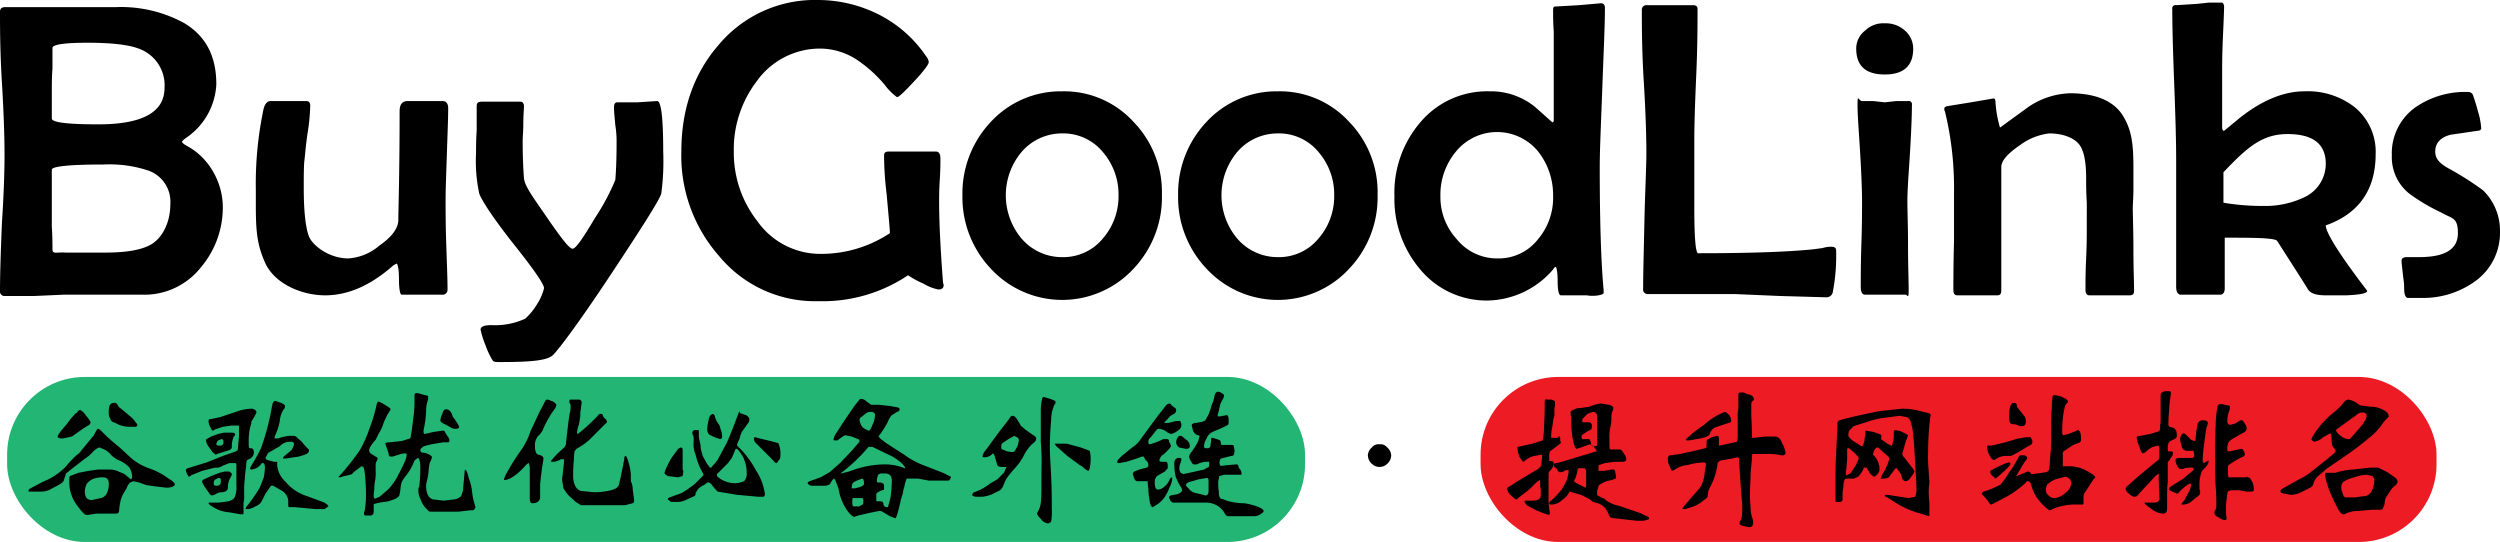
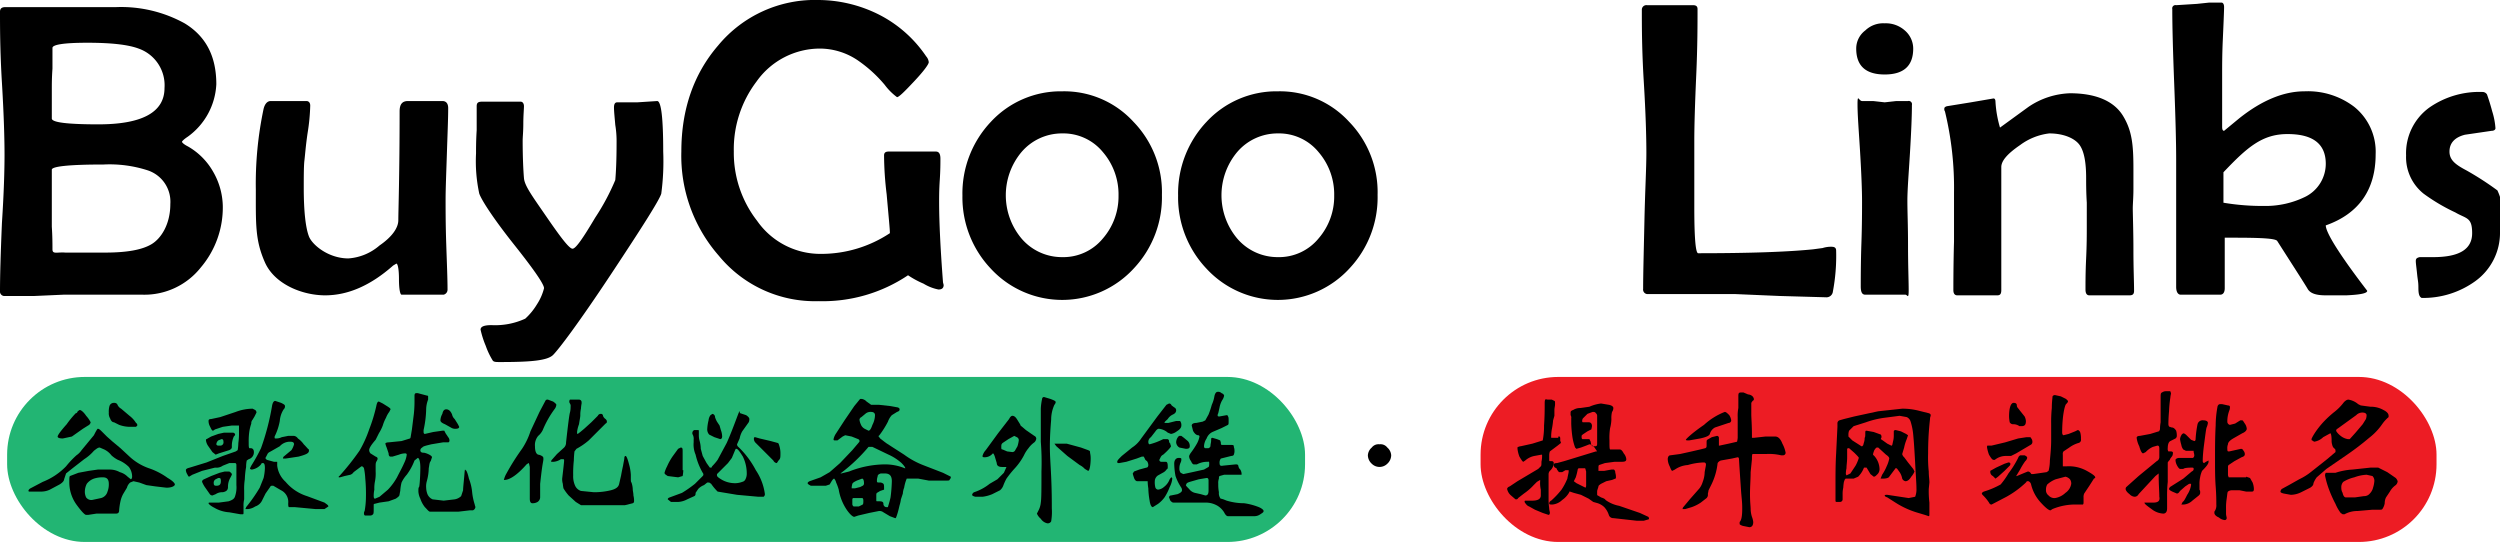
<svg xmlns="http://www.w3.org/2000/svg" viewBox="0 0 386 83.7">
  <defs>
    <style>.a{fill:#22b573;}.b{fill:#ed1c24;}</style>
  </defs>
  <title>logo-lingks</title>
  <rect class="a" x="1.1" y="58.2" width="200.4" height="25.48" rx="12" />
  <rect class="b" x="228.6" y="58.2" width="147.6" height="25.48" rx="12" />
  <path d="M41.7,44.5A14.3,14.3,0,0,1,38.3,54a11.1,11.1,0,0,1-9,4.2H17.1l-4.5.2H8.1a.7.7,0,0,1-.8-.8q0-3.4.3-10.5c.3-4.6.4-8.1.4-10.5s-.1-6.1-.4-11.1-.3-8.6-.3-11c0-.5.3-.7.8-.7H25.2a20.3,20.3,0,0,1,10.6,2.5c3.3,2,4.9,5.1,4.9,9.4a10.6,10.6,0,0,1-4.4,8.1c-.6.4-.9.7-.9.8s.3.4.9.7a10.4,10.4,0,0,1,3.9,3.9A11,11,0,0,1,41.7,44.5Zm-9-18.2a6,6,0,0,0-4-6.1c-1.6-.6-4.2-.9-7.9-.9s-5.4.3-5.4.8v3.2c-.1,1.4-.1,2.4-.1,3.1V31q0,.9,7.2.9C29.3,31.9,32.7,30,32.7,26.3Zm.9,17.9A5.1,5.1,0,0,0,30.1,39a19.1,19.1,0,0,0-6.8-.9c-5.4,0-8,.3-8,.8v8.8c.1,1.5.1,2.7.1,3.5s.7.4,2,.5h6.1c3.3,0,5.7-.4,7.2-1.3S33.6,47.3,33.6,44.2Z" transform="translate(-7.3 -12.7)" />
  <path d="M76.5,29.4c0,1.6-.1,3.9-.2,7s-.2,5.5-.2,7.1,0,3.9.1,6.9.2,5.4.2,7a.8.8,0,0,1-.6.8H69.3c-.2,0-.4-.8-.4-2.4s-.2-2.4-.4-2.4l-.5.3c-3.5,3.1-7,4.6-10.5,4.6s-7.8-1.7-9.3-5.1S46.8,47.4,46.8,42A55.7,55.7,0,0,1,48,29.5c.2-.8.6-1.2,1.1-1.2h5.5c.4,0,.6.3.6.7a30.6,30.6,0,0,1-.4,4.2c-.3,2-.4,3.5-.5,4.3s-.1,2.7-.1,4.2c0,3.7.3,6.2.8,7.5s3,3.4,6.1,3.4a8.2,8.2,0,0,0,4.8-2c1.9-1.3,2.9-2.7,2.9-3.9s.2-7.2.2-16.8c0-1.1.4-1.6,1.3-1.6h5.3C76.2,28.3,76.5,28.7,76.5,29.4Z" transform="translate(-7.3 -12.7)" />
  <path d="M109.7,36.1a37.7,37.7,0,0,1-.3,6.5c-.3,1-2.9,5.1-7.8,12.5s-8,11.5-8.9,12.4-3.6,1.1-8.2,1.1c-.6,0-.9,0-1.1-.2a11.5,11.5,0,0,1-1.1-2.3,14.4,14.4,0,0,1-.8-2.5c0-.5.6-.7,1.7-.7a11.1,11.1,0,0,0,5.2-1,9.8,9.8,0,0,0,1.8-2.2,8.2,8.2,0,0,0,1.1-2.5c0-.6-1.5-2.8-4.6-6.7s-5-6.8-5.4-7.9a23.6,23.6,0,0,1-.5-6.2c0-.8,0-2,.1-3.6V29.1c0-.5.2-.7.8-.7h6c.3,0,.5.3.5.7s-.1,1.5-.1,2.7-.1,2.1-.1,2.6c0,2.6.1,4.6.2,5.8s1.3,2.8,3.5,6,3.5,4.9,4,4.9,1.6-1.6,3.5-4.8a34.9,34.9,0,0,0,3.1-5.8c.1-1.1.2-3,.2-5.8a15.3,15.3,0,0,0-.2-2.7c-.1-1.2-.2-2.1-.2-2.7s.2-.8.5-.8h3.1l3.1-.2C109.4,28.4,109.7,31,109.7,36.1Z" transform="translate(-7.3 -12.7)" />
  <path d="M153,56.7c0,.5-.3.7-.8.7a7,7,0,0,1-2.3-.9,14.1,14.1,0,0,1-2.4-1.3,23.6,23.6,0,0,1-13.8,4,19.2,19.2,0,0,1-15.4-7,23.4,23.4,0,0,1-5.8-16.1c0-6.5,1.9-12,5.7-16.4a19.4,19.4,0,0,1,15.5-7,21,21,0,0,1,9.4,2.3,19.4,19.4,0,0,1,7.2,6.4,1.6,1.6,0,0,1,.4.9c0,.3-.7,1.3-2.2,2.9s-2.4,2.5-2.7,2.5a9.1,9.1,0,0,1-1.9-1.9,20.7,20.7,0,0,0-3.9-3.6,10.5,10.5,0,0,0-6-2,12,12,0,0,0-9.9,5.1,17.3,17.3,0,0,0-3.5,10.8,17.1,17.1,0,0,0,3.6,10.7,11.9,11.9,0,0,0,9.8,5.1,19.2,19.2,0,0,0,10.7-3.2c0-.6-.2-2.6-.5-6a51,51,0,0,1-.4-6c0-.4.2-.6.7-.6h7.3c.5,0,.7.4.7,1.1s0,1.8-.1,3.3-.1,2.6-.1,3.4c0,3,.2,7.2.6,12.4Z" transform="translate(-7.3 -12.7)" />
  <path d="M186.7,42.8a16,16,0,0,1-4.3,11.3,15,15,0,0,1-22.1.1,16,16,0,0,1-4.4-11.3,16.1,16.1,0,0,1,4.4-11.4,14.7,14.7,0,0,1,11-4.7,14.5,14.5,0,0,1,11,4.7A15.6,15.6,0,0,1,186.7,42.8Zm-6.7.1a10,10,0,0,0-2.4-6.7,7.9,7.9,0,0,0-6.3-2.9,8.2,8.2,0,0,0-6.3,2.9,10.4,10.4,0,0,0,0,13.3,8.2,8.2,0,0,0,6.3,2.9,7.9,7.9,0,0,0,6.3-2.9A9.9,9.9,0,0,0,180,42.9Z" transform="translate(-7.3 -12.7)" />
  <path d="M220,42.8a16,16,0,0,1-4.3,11.3,15,15,0,0,1-22.1.1,16,16,0,0,1-4.4-11.3,16.1,16.1,0,0,1,4.4-11.4,14.7,14.7,0,0,1,11-4.7,14.5,14.5,0,0,1,11,4.7A15.6,15.6,0,0,1,220,42.8Zm-6.7.1a10,10,0,0,0-2.4-6.7,7.9,7.9,0,0,0-6.3-2.9,8.2,8.2,0,0,0-6.3,2.9,10.4,10.4,0,0,0,0,13.3,8.2,8.2,0,0,0,6.3,2.9,7.9,7.9,0,0,0,6.3-2.9A9.9,9.9,0,0,0,213.3,42.9Z" transform="translate(-7.3 -12.7)" />
-   <path d="M255.1,13.9c0,2.8-.2,6.8-.4,12.3s-.4,9.6-.4,12.3c0,8.3.2,14.7.6,19v.4c0,.2-.3.3-.8.4a5.4,5.4,0,0,1-1.8,0h-4c-.3,0-.5-.7-.5-2.2s-.2-2.2-.3-2.2-.3.2-.4.4A13.6,13.6,0,0,1,237,59.1a13.3,13.3,0,0,1-10.5-4.9A16.8,16.8,0,0,1,222.6,43a16.7,16.7,0,0,1,3.9-11.3,13.5,13.5,0,0,1,10.8-4.9,10.8,10.8,0,0,1,7,2.4l2.7,2.4c.2-.1.2-.2.2-.5V17.6c-.1-1.4-.1-2.5-.1-3.2s.1-.7.5-.7l3.5-.2,3.4-.3C254.9,13.2,255.1,13.5,255.1,13.9Zm-8,29a10.9,10.9,0,0,0-2.3-6.8,8.2,8.2,0,0,0-12.7,0,10.4,10.4,0,0,0-2.4,6.9,9.6,9.6,0,0,0,2.5,6.6,8,8,0,0,0,6.3,3,7.7,7.7,0,0,0,6.3-3A9.9,9.9,0,0,0,247.1,42.9Z" transform="translate(-7.3 -12.7)" />
  <path d="M290.8,51.4a29.6,29.6,0,0,1-.5,6.3,1,1,0,0,1-1.1.9l-7.1-.2-7-.3H261.8a.7.7,0,0,1-.8-.8c0-2.3.1-5.8.2-10.5s.3-8.1.3-10.5-.1-6.1-.4-11-.3-8.6-.3-11.1a.7.7,0,0,1,.8-.7h7.1c.5,0,.7.2.7.6,0,2.3,0,5.7-.2,10.2s-.3,7.9-.3,10.1V44.7c0,4.7.2,7.1.6,7.1q11.7,0,17.7-.6l1.5-.2a4.2,4.2,0,0,1,1.4-.2C290.6,50.8,290.8,51,290.8,51.4Z" transform="translate(-7.3 -12.7)" />
  <path d="M302.7,20.2c0,2.7-1.5,4-4.4,4s-4.4-1.3-4.4-4a3.5,3.5,0,0,1,1.4-2.8,4,4,0,0,1,3-1.1,4.4,4.4,0,0,1,3.1,1.1A3.7,3.7,0,0,1,302.7,20.2Zm-.2,8.7c0,1.6-.1,4.1-.3,7.4s-.4,5.7-.4,7.4.1,3.8.1,6.9.1,5.4.1,6.9-.2.7-.5.7h-6.2c-.5,0-.7-.4-.7-1.3s0-3.7.1-6.6.1-5.1.1-6.6-.1-4.2-.3-7.5-.4-5.7-.4-7.4.2-.5.7-.5h1.7l1.8.2,1.8-.2h1.8A.5.5,0,0,1,302.5,28.9Z" transform="translate(-7.3 -12.7)" />
  <path d="M336.8,57.6c0,.5-.2.7-.7.7h-6.2q-.6,0-.6-.9c0-1.1,0-2.7.1-4.8s.1-3.7.1-4.8V44c-.1-1.6-.1-2.9-.1-3.8,0-2.4-.3-4.1-1-5.1s-2.4-1.8-4.7-1.8a9.4,9.4,0,0,0-4.5,1.8c-1.9,1.3-2.9,2.4-2.9,3.4v19c0,.6-.2.8-.6.8h-6.2c-.4,0-.6-.3-.6-.8s0-4.1.1-7.5V42.4a49.9,49.9,0,0,0-1.4-12.5.6.6,0,0,1-.1-.4c0-.2.1-.3.4-.4l3.7-.6,3.5-.6c.2,0,.3.2.3.5a17.6,17.6,0,0,0,.7,4l4.4-3.2a12.1,12.1,0,0,1,6.4-2.1c4,0,6.8,1.2,8.2,3.5s1.6,4.5,1.6,8.2v3.1c0,1.3-.1,2.3-.1,3s.1,3.6.1,6.4S336.8,56.2,336.8,57.6Z" transform="translate(-7.3 -12.7)" />
  <path d="M374.1,36.5c0,5.5-2.6,9.2-7.7,11,0,1.1,2.1,4.5,6.4,10.1,0,.4-1.1.6-3.2.7h-3.2c-1.5,0-2.4-.3-2.8-1s-2.6-4.1-4.7-7.4c-.3-.4-2.6-.5-6.9-.5h-1.2v7.8c0,.7-.3,1-.7,1H344c-.4,0-.7-.4-.7-1.2V37.3c0-2.6-.1-6.4-.3-11.6s-.3-9-.3-11.6a.5.5,0,0,1,.6-.6l3.2-.2,1.9-.2h1.9c.2,0,.4.2.4.7s-.1,2.9-.2,5.1-.1,4-.1,5.2v8.2q0,.6.3.6L353,31c3.5-2.8,6.9-4.2,10.1-4.2a11.8,11.8,0,0,1,7.7,2.4A8.9,8.9,0,0,1,374.1,36.5ZM366.4,38c0-3.1-2-4.6-5.9-4.6s-6.2,2-9.9,5.9V44a36.5,36.5,0,0,0,6.3.5,13.9,13.9,0,0,0,6.3-1.4A5.7,5.7,0,0,0,366.4,38Z" transform="translate(-7.3 -12.7)" />
-   <path d="M393.3,48.5a9.2,9.2,0,0,1-3.8,7.6,13.7,13.7,0,0,1-8.3,2.6H379c-.4-.2-.5-.7-.5-1.6s-.1-1.1-.2-2.1-.2-1.6-.2-2,.2-.5.6-.6h2.1c4,0,6-1.2,6-3.7s-.9-2.2-2.6-3.2a28.9,28.9,0,0,1-4.9-2.9,7.2,7.2,0,0,1-2.7-5.9,8.7,8.7,0,0,1,3.6-7.4,13.5,13.5,0,0,1,8.2-2.4.8.8,0,0,1,.7.4c.1.3.4,1.1.8,2.6a11.3,11.3,0,0,1,.5,2.6c0,.2-.2.4-.6.4l-4.1.6c-1.6.4-2.4,1.3-2.4,2.6s.9,2,2.6,2.9a46,46,0,0,1,4.8,3.1A8.7,8.7,0,0,1,393.3,48.5Z" transform="translate(-7.3 -12.7)" />
+   <path d="M393.3,48.5a9.2,9.2,0,0,1-3.8,7.6,13.7,13.7,0,0,1-8.3,2.6c-.4-.2-.5-.7-.5-1.6s-.1-1.1-.2-2.1-.2-1.6-.2-2,.2-.5.6-.6h2.1c4,0,6-1.2,6-3.7s-.9-2.2-2.6-3.2a28.9,28.9,0,0,1-4.9-2.9,7.2,7.2,0,0,1-2.7-5.9,8.7,8.7,0,0,1,3.6-7.4,13.5,13.5,0,0,1,8.2-2.4.8.8,0,0,1,.7.4c.1.3.4,1.1.8,2.6a11.3,11.3,0,0,1,.5,2.6c0,.2-.2.4-.6.4l-4.1.6c-1.6.4-2.4,1.3-2.4,2.6s.9,2,2.6,2.9a46,46,0,0,1,4.8,3.1A8.7,8.7,0,0,1,393.3,48.5Z" transform="translate(-7.3 -12.7)" />
  <path d="M22.4,78.9c.2,0,.4.2.7.5l.7.7.9.8,1.2,1,1.4,1.3a8.5,8.5,0,0,0,3,1.8,10.9,10.9,0,0,1,2.9,1.5c.7.4,1.1.8,1.1,1s-.4.5-1.3.5l-1.7-.2-1.4-.2-1.1-.4-.9-.2-.5.2a1.6,1.6,0,0,0-.5.8l-.6,1a4.3,4.3,0,0,0-.4,1.1,10.5,10.5,0,0,0-.2,1.3c0,.4-.1.6-.5.6h-3l-1.3.2h-.3c-.2,0-.7-.5-1.5-1.6A5.9,5.9,0,0,1,18,87.1c0-.5,0-.8.1-.9l1.3-.5,1.6-.3,1.4-.2h1.8a3.2,3.2,0,0,1,1.6.4,2.7,2.7,0,0,1,1.2.7l.5.4c.1,0,.2-.2.2-.4a2.5,2.5,0,0,0-.5-1.5,5,5,0,0,0-1.7-1.1,4.6,4.6,0,0,1-1-.7,3.1,3.1,0,0,0-1.1-.9l-.7-.3c-.3,0-.5.2-.9.5a6.9,6.9,0,0,1-1.5,1.3l-1.8,1.4-1,.8-.3.9c0,.2-.2.5-.7.8l-1.5.8a3.1,3.1,0,0,1-1.3.3H11.8c-.1,0-.1-.1-.1-.2a.7.7,0,0,1,.3-.3l1.9-1a10.2,10.2,0,0,0,3.6-2.4,14.2,14.2,0,0,1,1.6-1.7,3,3,0,0,0,.8-.8l1.9-2.3Q22.3,78.9,22.4,78.9ZM19.6,76c.2,0,.6.3,1,.9a4.5,4.5,0,0,1,.7,1,.7.7,0,0,1-.4.5l-.8.5-1.7,1.2-1.4.3c-.5,0-.8-.1-.8-.3s.5-.9,1.4-1.9A14.1,14.1,0,0,1,19,76.5q.2,0,.3-.3Zm1.9,13.9,1.4-.3a1.4,1.4,0,0,0,1-1,3,3,0,0,0,.2-1.2c0-.7-.3-1-.9-1a4.2,4.2,0,0,0-1.4.2,2.4,2.4,0,0,0-1.1.8,2.7,2.7,0,0,0-.3,1.2,2,2,0,0,0,.2.9A1,1,0,0,0,21.5,89.9Zm3.4-15a.6.6,0,0,1,.5.2,1.3,1.3,0,0,0,.6.7l1.3,1.1a4.1,4.1,0,0,1,1,1.1.4.4,0,0,1,.2.4l-.2.2h-.7a5,5,0,0,1-1.9-.3l-.8-.4c-.3,0-.5-.3-.6-.6a1.5,1.5,0,0,1-.2-.9,3.1,3.1,0,0,1,.1-1A.7.7,0,0,1,24.9,74.9Z" transform="translate(-7.3 -12.7)" />
  <path d="M43.1,78.4l-1.4.2-1.2.4-.3.2c-.2,0-.3-.3-.5-.7a1.7,1.7,0,0,1-.2-.8c0-.2.1-.3.4-.3l1.4-.3,2.4-.8a7.5,7.5,0,0,1,2.6-.5l.4.2a.5.5,0,0,1,.2.4l-.3.6-.3.5a.8.8,0,0,0-.2.6,6.8,6.8,0,0,0-.3,1.2,10.3,10.3,0,0,0-.1,1.7c0,.5,0,.8.1.9H46c.3,0,.5.2.5.6a1.1,1.1,0,0,1-.8,1.1l-.3.2a4.5,4.5,0,0,0-.1,1,13.7,13.7,0,0,0-.2,1.9,9.1,9.1,0,0,0-.1,1.7v1.4a4.1,4.1,0,0,0-.1,1.1v.9c0,.2,0,.3-.1.3h-.4l-1.7-.3a5.2,5.2,0,0,1-2.3-.7c-.6-.3-.9-.6-.9-.7a.1.1,0,0,1,.1-.1h1.5l1.5-.2c.6-.2.9-.4,1-.8a4.2,4.2,0,0,0,.2-1.7V84.5c0-.2-.1-.3-.2-.3h-.9l-1,.4a1.7,1.7,0,0,1-1.2.3l-2,.5-1.5.6-.5.3c-.1,0-.2-.2-.3-.4a1.4,1.4,0,0,1-.2-.6c0-.2.2-.3.6-.4l2.6-.8,2.5-1,2-.7.3-.2a8,8,0,0,0,.1-1.1,10.3,10.3,0,0,0,.1-1.7v-1H43.1Zm0,7.6-.2.4a2.8,2.8,0,0,0-.4,1.5c0,.5-.3.7-.8.8a1.8,1.8,0,0,0-1.1.3l-.5.2a.5.5,0,0,1-.4-.2L39,88a4.5,4.5,0,0,1-.5-.9c0-.2.1-.3.3-.4l1.1-.5,1.3-.5.8-.2h.7C43,85.7,43.1,85.8,43.1,86Zm.5-6.2c0,.1-.1.2-.2.3a3.5,3.5,0,0,0-.3,1.6c0,.3-.2.4-.4.5l-1.6.5-.5.2-.5-.4-.7-1a2,2,0,0,1-.3-.8c0-.1,0-.2.1-.2l.7-.4,1.1-.4.9-.2h1.4Q43.6,79.6,43.6,79.8Zm-2.9,7.9c.5,0,.7-.2.7-.7s-.1-.5-.4-.5l-.4.2a.6.6,0,0,0-.3.6C40.3,87.6,40.4,87.7,40.7,87.7Zm.3-6.2h.4a.5.5,0,0,0,.4-.6c0-.3-.1-.4-.3-.4l-.5.2a.9.9,0,0,0-.3.6A.3.3,0,0,0,41,81.5Zm7.6,1.3-.2.4a.4.4,0,0,0-.1.3l.2.2,1.1.3h.5v.6a4,4,0,0,0,1.3,2.5,7.1,7.1,0,0,0,3.3,2.2l2.7,1c.4.3.6.4.6.6l-.6.4H56l-3.2-.3h-.9c-.1-.1-.1-.3-.1-.6a2,2,0,0,0-1.1-2l-1.2-.7h-.2c-.1,0-.2,0-.3.2l-.7,1-.5,1a1.8,1.8,0,0,1-1.1,1,2.4,2.4,0,0,1-1.1.4h-.4c0-.1.1-.2.1-.3A23.5,23.5,0,0,0,47.4,88l.6-1.5a7.7,7.7,0,0,0,.2-1.5c0-.6-.1-.8-.3-.8s-.2,0-.3.2a2.3,2.3,0,0,1-1.4.8c-.2,0-.3-.1-.3-.2l.2-.4a26.7,26.7,0,0,0,1.5-2.7,37.6,37.6,0,0,0,1.7-6.5c.1-.6.3-.8.5-.8l.9.3c.4.2.6.3.6.5a.6.6,0,0,1-.2.5,3.8,3.8,0,0,0-.6,1.8,9,9,0,0,1-.8,2.4v.2a.1.1,0,0,0,.1.1,2,2,0,0,0,1-.2l1-.2h.9a.9.9,0,0,1,.6.4,3.6,3.6,0,0,1,.9.9c.5.5.7.8.8.8v.2c0,.4-.5.6-1.6.9l-2,.3h-.4a.4.4,0,0,1,.1-.3l1.2-1a3.1,3.1,0,0,0,.4-.9c0-.3-.2-.4-.6-.4a2.1,2.1,0,0,0-1.6.7l-1.4.8C48.9,82.5,48.7,82.6,48.6,82.8Z" transform="translate(-7.3 -12.7)" />
  <path d="M65,91.2c0,.5,0,.8-.1.9s-.2.2-.5.2h-.7c-.1,0-.2-.1-.2-.3a.6.6,0,0,1,.1-.4,12.5,12.5,0,0,0,.2-2.1,25.3,25.3,0,0,0-.1-2.9,10.8,10.8,0,0,0-.2-1.6c-.1-.2-.2-.3-.4-.3l-1.2.9a1,1,0,0,1-.5.4l-.9.2-.7.2h-.2c0-.1,0-.2.1-.2a38.8,38.8,0,0,0,3.1-3.9A17.9,17.9,0,0,0,64.3,79a24.7,24.7,0,0,0,1.1-3.6c.1-.5.2-.7.4-.7l.6.3.8.5c.3.2.4.3.4.4l-.2.4a3.6,3.6,0,0,0-.5.9,6.1,6.1,0,0,0-.5,1.2,6.7,6.7,0,0,1-.6,1.2l-.5,1c-.7.8-1,1.3-1,1.6a.8.8,0,0,0,.2.5l.8.5q.3.1.3.3c0,.2-.1.3-.2.5s-.1.4-.1.8v.7a6.2,6.2,0,0,1-.1,1.5,5.3,5.3,0,0,0-.1,1.3,4.6,4.6,0,0,0-.1,1c0,.3.1.4.2.4l.7-.3,1.3-1.1a9.4,9.4,0,0,0,1.4-1.9c.4-.8.8-1.5,1.1-2.2a4,4,0,0,0,.4-1.3.2.2,0,0,0-.2-.2,2.7,2.7,0,0,0-1,.2l-1,.3h-.3c-.2,0-.3-.2-.3-.5l-.3-.9a3.9,3.9,0,0,1-.2-.6c0-.1.2-.2.5-.2l2-.2,1.3-.4a.3.3,0,0,0,.1-.2l.2-1.2.3-2.4a18.2,18.2,0,0,0,.1-2v-.8c0-.3.1-.4.3-.4h.2l1.5.4c.1,0,.1,0,.1.2v.4a4.3,4.3,0,0,0-.3,1.5,16,16,0,0,1-.4,3.2v.3c0,.2.1.3.2.3l1.3-.3,1.4-.2h.3l.2.4.4.6a.8.8,0,0,1,.2.5c0,.2-.1.3-.2.3h-.8l-1.8.3c-.8.2-1.3.3-1.4.5a.5.5,0,0,0-.3.4c0,.3.2.4.5.4s1.3.4,1.3.7l-.2.6c-.2.2-.2.6-.3,1.1a8.1,8.1,0,0,1-.3,2,2.8,2.8,0,0,0-.1,1,3,3,0,0,0,.2,1,1.5,1.5,0,0,0,.8.8l1.7.2,1.7-.2a1.9,1.9,0,0,0,1-.5l.3-.9c0-.4.1-1.2.2-2.4s.1-.7.2-.7.3.4.5,1.3a7.6,7.6,0,0,1,.5,2.1,9.3,9.3,0,0,0,.4,1.9c0,.1.1.3.1.4s-.1.4-.4.5h-.5l-1.7.2H73.7c-.2,0-.4-.3-.8-.7a4.2,4.2,0,0,1-.7-1.3,3,3,0,0,1-.3-1.1c0-.4,0-.6.1-.7s.2-2,.2-3-.2-1.5-.4-1.5l-.5.4A9,9,0,0,1,70.1,86a5,5,0,0,0-.8,1.2,6.9,6.9,0,0,0-.2,1.3c-.1.4-.1.7-.2.8s-.2.2-.5.4l-1.1.4-1.4.2-.8.2c-.1,0-.1.1-.1.2ZM76.2,75.9c.4,0,.7.3.9.8a1.3,1.3,0,0,0,.4.7l.5.8.2.4c0,.2-.2.3-.5.3a1.2,1.2,0,0,1-.8-.2l-.9-.5c-.5-.2-.7-.4-.7-.6a2.2,2.2,0,0,1,.3-1C75.7,76.1,75.9,75.9,76.2,75.9Z" transform="translate(-7.3 -12.7)" />
  <path d="M91.9,74.4l.8.3c.3.2.5.4.5.5a1.3,1.3,0,0,1-.3.7,15.2,15.2,0,0,0-1.8,3.2,2.8,2.8,0,0,1-.7.9,2.2,2.2,0,0,0-.5,1.6c0,.8.2,1.2.5,1.3a1.4,1.4,0,0,1,.7.3c.1.1.1.2.1.4s-.1.6-.2,1.3-.2,1.6-.3,2.5v2a.9.9,0,0,1-.4.8,1.5,1.5,0,0,1-.8.2c-.3,0-.4-.3-.4-.7V84.8c-.1-.4-.1-.6-.2-.6l-.3.2c-1.4,1.6-2.6,2.4-3.4,2.4h-.1a3.5,3.5,0,0,1,.4-1A35.8,35.8,0,0,1,87.9,82a10.9,10.9,0,0,0,1.3-2.7l1.4-3,.9-1.7C91.6,74.4,91.7,74.4,91.9,74.4Zm12.8,12.2c0,.3,0,.5.1.6a3.6,3.6,0,0,1,.2,1.1c0,.2.1.5.1.9a3.2,3.2,0,0,1,.1.8c0,.2,0,.3-.2.4l-1.2.3H97l-.8-.5-1.1-1a7.6,7.6,0,0,1-.8-1.1,5.6,5.6,0,0,1-.1-.7,2.5,2.5,0,0,1-.1-.8c.2-1.7.3-2.6.3-2.8s-.1-.2-.1-.2h-.4a2.4,2.4,0,0,1-1.1.4h-.4a.4.4,0,0,1,.1-.3l.8-.9,1.1-1a1.1,1.1,0,0,0,.3-.8c.3-2.7.5-4.3.6-4.6a3.4,3.4,0,0,0,.1-.9.7.7,0,0,0-.1-.5.5.5,0,0,1,0-.6h1.4a.4.4,0,0,1,.4.4V75a5.4,5.4,0,0,0-.1.8,4.1,4.1,0,0,0-.1,1c0,.3-.1.7-.2,1.4a4.9,4.9,0,0,0-.3,1.2c0,.2,0,.3.1.3l.4-.3.6-.5,1.1-1,1-1a.5.5,0,0,1,.5-.3.3.3,0,0,1,.3.3,1,1,0,0,0,.4.5c.2.2.2.3.2.4s0,.2-.2.3l-1.1,1.1-1.5,1.5A10.6,10.6,0,0,1,96.3,82l-.3.4a13.8,13.8,0,0,0-.1,1.4,17.7,17.7,0,0,0-.1,2.3,3.5,3.5,0,0,0,.3,1.6,1.5,1.5,0,0,0,.9.8l2,.2a10.9,10.9,0,0,0,2.6-.3c.8-.2,1.2-.5,1.3-1l.3-1.3q.1-.6.3-1.5c.1-.6.2-1,.2-1.2s.1-.3.2-.3.3.4.5,1.2a7.5,7.5,0,0,1,.3,1.7Z" transform="translate(-7.3 -12.7)" />
  <path d="M112.8,85.3a5.5,5.5,0,0,1-.1.9l-.7.2-1.6-.2c-.3-.2-.5-.3-.5-.5a4.9,4.9,0,0,1,.4-1,8.9,8.9,0,0,1,.9-1.6L112,82l.4-.2c.3,0,.3.2.3.6v2.9Zm8.3-4a.5.5,0,0,0,.2.4,14,14,0,0,1,2.7,3.6,8.6,8.6,0,0,1,1.4,3.7.5.5,0,0,1-.2.4h-.8l-3.3-.3-3-.5a8.4,8.4,0,0,1-1-1.2l-.3-.2h-.3l-.5.4a2.4,2.4,0,0,0-.9.6l-.4.6c0,.2,0,.4-.2.5l-1.1.5a3.3,3.3,0,0,1-1.4.4h-1.1l-.5-.4q0-.2.3-.3l1.9-.7a18.6,18.6,0,0,0,2-1.4l1.1-1.1c.1-.1.2-.2.2-.3a.4.4,0,0,0-.1-.3,10.2,10.2,0,0,1-1.1-2.8,4,4,0,0,1-.3-1.9v-.4a1.4,1.4,0,0,0-.2-.9v-.2a.5.5,0,0,1,.3-.4h.5c.1,0,.2,0,.2.1v.7a3.2,3.2,0,0,0,.1.8,5.1,5.1,0,0,1,.2,1.3l.3,1.1.6,1.1.5.7h.1c.1,0,.2,0,.2-.1s.4-.4.9-1.1l1.4-2.6c.5-1.1,1-2.4,1.6-4s.3-.6.5-.6l.9.3c.3.2.5.4.5.6a1.1,1.1,0,0,1-.1.5l-1,1.4a3.6,3.6,0,0,0-.4,1.1Zm-2.3-1.2h0c0,.2-.1.4-.3.4l-.9-.3-.8-.4a1.2,1.2,0,0,1-.3-.9,6.9,6.9,0,0,1,.2-1.3,1.6,1.6,0,0,1,.3-.8l.3-.2a.5.5,0,0,1,.4.5,3.6,3.6,0,0,0,.3.7l.4.6.2.7A2.9,2.9,0,0,1,118.8,80.1Zm3.8,5.8a6,6,0,0,0-.6-2.7c-.5-.8-.8-1.2-1-1.2h-.1c0,.1-.1.1-.1.2l-.5,1.2-.6.8L118,85.9v.2c0,.2.3.4.8.7a4.1,4.1,0,0,0,1.8.5,3.1,3.1,0,0,0,1.3-.2.7.7,0,0,0,.5-.4A1.9,1.9,0,0,0,122.6,85.9Zm1.3-5.7.7.2,1.7.4,1.1.3c.1,0,.2.3.3.7a3.8,3.8,0,0,1,.1,1c0,.4,0,.7-.2.9s-.3.5-.4.5a.7.7,0,0,1-.5-.4L124,81.1a.9.9,0,0,1-.3-.6C123.7,80.3,123.7,80.2,123.9,80.2Z" transform="translate(-7.3 -12.7)" />
  <path d="M142.9,80l.3.4.9.7,2.8,1.8a12.7,12.7,0,0,0,2.9,1.6l3.1,1.2,1.2.6v.2l-.2.3c0,.1-.2.1-.4.1h-2.8l-1.6-.3h-1.8a6.2,6.2,0,0,0-.4,1.4,2.9,2.9,0,0,0-.2.9l-.3.9a5.1,5.1,0,0,1-.2.9c-.1.4-.2.9-.4,1.5s-.2.5-.3.5l-.8-.3-1-.6a1,1,0,0,0-.7-.2l-1.5.3-1.7.4-.6.2c-.2,0-.6-.3-1.1-1a7.9,7.9,0,0,1-1.3-3.2,7.6,7.6,0,0,0-.4-1.1,1.4,1.4,0,0,0-.3-.6c-.1,0-.2.1-.4.4l-.3.5-.6.2h-2.3c-.4-.2-.5-.3-.5-.4s.1-.2.3-.3l1.7-.6,1.4-.8,1.6-1.4,1.9-2,1.1-1.3v-.2s0-.1-.2-.2l-1-.4-1-.2-.4.2-.8.6h-.4c-.2,0-.2-.1-.2-.2a2.5,2.5,0,0,1,.4-.9l1.3-2,1.5-2.2.9-1.1h.3a1.3,1.3,0,0,1,.7.4l.7.5H143l1.8.2,1.1.2q.3.1.3.3c0,.2-.1.3-.4.4l-.8.5a2.9,2.9,0,0,0-.6,1,14.2,14.2,0,0,1-1.4,2.2Zm4.2,5.1q0-.3-.6-.9a7.7,7.7,0,0,0-2-1.3L142,81.7h-.6a25.8,25.8,0,0,1-4.2,4,.1.1,0,0,0-.1.1h.1l1.2-.3a15.3,15.3,0,0,1,5.5-1.1,8.1,8.1,0,0,1,3.1.6h.1Zm-6.4,2.2c0-.4-.1-.7-.3-.7l-.8.3c-.4.2-.6.3-.7.5a4.3,4.3,0,0,0-.1.5v.2h.5l.8-.2.4-.2A.4.4,0,0,0,140.7,87.3Zm-1.5,3.6h.7l.6-.3c.1-.1.1-.3.1-.6s-.1-.4-.2-.4H139c-.1.1-.1.2-.1.4v.6C139,90.9,139.1,90.9,139.2,90.9Zm2.2-11.7q.3,0,.6-.9a3.4,3.4,0,0,0,.4-1.5c0-.3-.2-.5-.6-.5a1.2,1.2,0,0,0-.9.3l-.6.5a.5.5,0,0,0-.3.4,2.5,2.5,0,0,0,.2.7,1.3,1.3,0,0,0,.6.7ZM144.1,91h.3c0-.1.2-.6.4-1.5a22.9,22.9,0,0,0,.2-2.5c0-.8-.3-1.2-1.1-1.2h-.6c-.3.1-.5.2-.5.5a1.7,1.7,0,0,0-.1.7c0,.2.1.2.4.2a.8.8,0,0,1,.6.2c.1.1.1.4.1.6v.3l-.6.2-.5.3c-.1.1-.1.2-.1.4v.7c0,.1,0,.2.1.2h.4c.4,0,.6.1.6.4A.5.5,0,0,0,144.1,91Z" transform="translate(-7.3 -12.7)" />
  <path d="M163.6,76.9c.3,0,.5.2.7.5l.5.8c.1.2.1.3.2.3l.7.6,1.3.9a.5.5,0,0,1,.3.4.9.9,0,0,1-.3.6,3.8,3.8,0,0,0-.9.9,4.9,4.9,0,0,0-.7,1.1,9.5,9.5,0,0,1-1.5,2.1,15.8,15.8,0,0,0-1.2,1.5,8,8,0,0,0-.5,1.1,1.8,1.8,0,0,1-.5.7l-1.2.6a5.6,5.6,0,0,1-1.5.4h-1.1c-.4-.1-.5-.2-.5-.3s.1-.3.3-.4a7.7,7.7,0,0,0,2.4-1.3l1.2-.7,1-1,.4-.9H162c-.5,0-.8-.2-.8-.6l-.3-1c-.1-.3-.2-.5-.3-.5l-.2.2a1.6,1.6,0,0,1-1,.4c-.3,0-.4,0-.4-.2a2.1,2.1,0,0,1,.5-.9l1.9-2.6,1.7-2.2C163.3,77,163.5,76.9,163.6,76.9Zm0,5.6a.5.5,0,0,0,.4-.2l.4-.7a5.1,5.1,0,0,0,.2-.9.5.5,0,0,0-.3-.5l-.4-.2-.9.5-.9.6c-.2.2-.2.3-.2.6s0,.4.2.4l.7.3Zm6.7-7.7a.8.8,0,0,1-.2.4,5.5,5.5,0,0,0-.5,2.3c-.1,1.2-.2,2.6-.2,4.1s.1,2.5.2,4.7.1,3.8.1,4.9a8.7,8.7,0,0,1-.1,2,.6.6,0,0,1-.6.3,1.6,1.6,0,0,1-1-.7,2.1,2.1,0,0,1-.6-.8l.2-.4a3.3,3.3,0,0,0,.4-1.3c.1-.6.1-2.2.1-4.8a40.5,40.5,0,0,0-.1-4.6V75.8a8.8,8.8,0,0,1,.2-1.5.3.3,0,0,1,.3-.3l1,.3C170,74.5,170.3,74.6,170.3,74.8Zm.1,6.4H172l2.2.6,1.1.4c.2.1.3.1.3.3s.1.4.1,1-.1,1.9-.4,1.9l-.5-.3a2.8,2.8,0,0,0-.8-.6l-1.9-1.4-1.7-1.5-.3-.4Z" transform="translate(-7.3 -12.7)" />
  <path d="M188.9,77.7h.6a1,1,0,0,1,.2.7c0,.3-.2.6-.7.9a2,2,0,0,1-.9.4l-.5-.2a2.4,2.4,0,0,0-1.4-.6c-.1,0-.3.1-.5.4l-.7.9a.9.9,0,0,0-.4.7c0,.3.1.4.2.4a10.1,10.1,0,0,0,2.1-.8h.6a.3.3,0,0,1,.3.3.5.5,0,0,0,.2.4c0,.2.1.3.1.4s-.4.6-1.2,1.3a.8.8,0,0,0-.4.4l-.2.4a.3.3,0,0,0,.3.3h.7c.2,0,.3.2.3.7s0,.3-.1.4-.2.3-.5.5l-.9.5a1.1,1.1,0,0,0-.5.9,3.1,3.1,0,0,0,.1,1,.5.5,0,0,0,.4.3,1.6,1.6,0,0,0,.9-.4,2.7,2.7,0,0,0,.9-1.2q.2-.3.3-.3a.3.3,0,0,1,.1.2,3.4,3.4,0,0,1-.4,1.3,7.9,7.9,0,0,1-.8,1.6,4.7,4.7,0,0,1-1,1l-.8.5c-.2,0-.4-.3-.5-1a12.3,12.3,0,0,1-.2-1.9,7.5,7.5,0,0,1-.1-1.1h-1.6c-.2,0-.4-.2-.5-.5s-.2-.6-.2-.7l.2-.3.8-.3,1.1-.3c.2,0,.3-.2.3-.4a1.1,1.1,0,0,0-.2-.6q-.3-.2-.3-.3l-.2-.4h-.3l-.8.3-1.6.5-1.1.2c-.2,0-.3,0-.3-.2s.2-.4.7-.9l1.6-1.3a4.7,4.7,0,0,0,1.4-1.4l2.5-3.4,1.4-1.8.4-.2c.2,0,.3.1.4.3l.4.3a.5.5,0,0,1,.3.4c0,.3-.1.5-.5.7a1.8,1.8,0,0,0-.8.7c-.3.3-.5.4-.5.6h.6Zm13.5,13.9c0,.2-.2.3-.5.5a1.6,1.6,0,0,1-.9.3h-4.1q-.3,0-.6-.6a3.1,3.1,0,0,0-1-1,3.6,3.6,0,0,0-1.9-.5h-4.9c-.2,0-.3-.1-.5-.3l-.2-.5a.3.3,0,0,1,.3-.3l1-.2c.5-.2.7-.4.7-.6a.8.8,0,0,0-.1-.4,7.6,7.6,0,0,1-.9-1.8,11.1,11.1,0,0,1-.2-1.9c0-.6.3-.9.7-.9s.4.1.4.2a1.1,1.1,0,0,1-.1.5,2,2,0,0,0-.2.9,1,1,0,0,0,.2.7l.4.2,1.4-.3,1.8-.4.7-.4c.1-.1.1-.3.1-.6s-.1-.2-.3-.2a3.4,3.4,0,0,0-1.6.4h-.5c-.1,0-.3-.2-.4-.5a1.3,1.3,0,0,1-.3-.7c0-.2.1-.3.2-.5a13,13,0,0,0,1-1.5,3.6,3.6,0,0,0,.4-1.1.2.2,0,0,0-.2-.2c-.3,0-.6-.3-.8-.7l-.2-.8c0-.2.2-.4.7-.4l1-.2.4-.2.5-.9a13.1,13.1,0,0,0,.5-1.5,5,5,0,0,0,.4-1.3c.1-.5.3-.7.5-.7a.7.7,0,0,1,.6.2c.3.1.4.3.4.4a1.7,1.7,0,0,1-.3.7,3.6,3.6,0,0,0-.4,1.1l-.2.9a.8.8,0,0,0-.1.3c0,.2.1.2.3.2l1.1-.2a.2.2,0,0,1,.2.2c.1.1.1.3.1.7s0,.5-.1.6l-1,.5-1.4.6a1.8,1.8,0,0,0-.9,1,2.4,2.4,0,0,0-.4,1.2c0,.2.1.3.2.3h.5c.2-.1.3-.2.3-.4s.1-.5.1-.8,0-.4.2-.4l.7.2.5.2c0,.1.1.2.1.4a.4.4,0,0,0,.1.3h1.5c.2,0,.4,0,.4.2s.1.3.1.6a1.5,1.5,0,0,1-.1.7c0,.1-.2.2-.4.2l-1.6.4a1,1,0,0,0-.2.7c0,.3.1.5.5.4l2-.2c.2,0,.3,0,.4.2a.9.9,0,0,0,.3.6,1.4,1.4,0,0,1,.2.6V86h-2.7l-.7.2c-.1.1-.1.2-.1.4a1.9,1.9,0,0,0-.1.8,6.2,6.2,0,0,0,.1,1.3,1.4,1.4,0,0,0,.2.9c0,.1.2.1.5.2l.5.2a9.4,9.4,0,0,0,2.7.4,9.7,9.7,0,0,1,2,.5C202,91.1,202.4,91.4,202.4,91.6ZM191,81.6c0,.3-.2.4-.6.4l-1-.2a1,1,0,0,1-.5-.8,1.4,1.4,0,0,1,.2-.7q.2-.3.3-.3h.3l.4.3.6.5A1.1,1.1,0,0,1,191,81.6Zm2.9,6.8V86.9c0-.3-.1-.4-.3-.4l-1.2.2-1.4.4c-.3.1-.5.2-.5.3s-.1.1-.1.2.2.3.5.6a1.6,1.6,0,0,0,.9.6l.9.2.7.2C193.8,89.2,193.9,88.9,193.9,88.4Z" transform="translate(-7.3 -12.7)" />
  <path d="M220.3,81.3a1.3,1.3,0,0,1,1.2.5,1.7,1.7,0,0,1,.6,1.2,1.8,1.8,0,0,1-.6,1.3,1.7,1.7,0,0,1-2.4,0,1.8,1.8,0,0,1-.6-1.3,1.7,1.7,0,0,1,.6-1.2A1.3,1.3,0,0,1,220.3,81.3Z" transform="translate(-7.3 -12.7)" />
  <path d="M247.9,80.1h.2a.4.4,0,0,1,.1.3v.4a.4.4,0,0,1,.1.3l-.5.4-.8.6-.4.3a2,2,0,0,0-.1.5v.7c0,.2,0,.3.1.3h.3a.3.3,0,0,1,.3.3,1.7,1.7,0,0,1-.6,1.2.8.8,0,0,0-.2.5v4c0,.7.1,1.2.1,1.4a4.3,4.3,0,0,0,.1.5c0,.3-.1.4-.2.4l-.9-.3-1.2-.5-.9-.5a1,1,0,0,1-.5-.4c-.2-.2-.2-.3-.2-.4a.1.1,0,0,1,.1-.1h1.1c.9,0,1.3-.3,1.3-.8V88.3a4.5,4.5,0,0,1-.1-1.3v-.2l-.5.3-.5.5a8.7,8.7,0,0,1-1.5,1.3l-.9.7c-.1.2-.2.2-.4.2l-.7-.6a1.8,1.8,0,0,1-.6-1c0-.1.1-.3.4-.4l1.2-.8,3.2-1.9.4-.4c.1-.1.1-.3.1-.7a3.9,3.9,0,0,0,.1-.9c0-.2,0-.2-.1-.2l-1.1.2a3,3,0,0,0-1.4.7l-.3.2c-.1,0-.3-.3-.6-.8a4.9,4.9,0,0,1-.3-1.2c0-.2,0-.3.1-.3s.2-.1.4-.1l1.8-.4,1.6-.5a11.7,11.7,0,0,0,.2-2.3c.1-1.4.1-2.5.1-3.4s.2-.6.5-.6h.6l.4.2c.1,0,.1.2.1.5s-.1.6-.1.9v.9l-.2.7a11.5,11.5,0,0,1-.2,1.4,6.6,6.6,0,0,0-.1,1.1c0,.2,0,.2.1.2h1Zm6,8.9c0,.1,0,.2.1.2l.5.3c.3.1.6.2.7.4a5.2,5.2,0,0,0,2.1.9l3.2,1.1,1.3.6a.4.4,0,0,1,.1.3.1.1,0,0,1-.1.1l-.7.2H260l-1.8-.2-1.8-.2a.7.7,0,0,1-.7-.5A3.3,3.3,0,0,0,255,91a2.7,2.7,0,0,0-1-.6l-.7-.2-.7-.5-1.2-.6-1.1-.3-.6-.2c-.1,0-.1,0-.1.1a3.6,3.6,0,0,1-1.1,1.2,2.5,2.5,0,0,1-1.5.7c-.4,0-.5,0-.5-.2a.5.5,0,0,1,.3-.4,12.9,12.9,0,0,0,1.6-1.7,9.5,9.5,0,0,0,.9-1.7c.1-.6.2-.9.2-1.1v-.2h-.5l-.5.3H248l-.3-.4q0-.2-.3-.3a.5.5,0,0,1-.2-.4c0-.2.1-.3.5-.3l1.1-.3,4.9-1.5h.2l-.4-.6c-.3-.3-.5-.5-.8-.5l-.5.2-.8.3-.7.2-.2-.2a8.5,8.5,0,0,1-.4-1.5,18,18,0,0,1-.2-2.2v-.8a.7.7,0,0,0-.1-.5v-.4c0-.2.1-.3.4-.4a2,2,0,0,1,1.1-.3l1.4-.2a6.2,6.2,0,0,1,1.8-.5l1.2.2c.5.1.7.3.7.5a1,1,0,0,1-.2.6,3.7,3.7,0,0,0-.1,1.1,5.9,5.9,0,0,1-.2,1.4,9.2,9.2,0,0,0-.1,1.9c0,.9,0,1.3.1,1.4h1.5q.3,0,.6.6a1.6,1.6,0,0,1,.4.9c0,.3-.2.4-.7.4h-1.1l-1.5.2-.9.3c-.1.1-.1.2-.1.5v.4h.9l1.1-.2h.4a.6.6,0,0,1,.2.5,2,2,0,0,1,.1.7c0,.1,0,.2-.1.2l-.5.2-.9.2-.8.4c-.3.2-.4.3-.4.4s-.1.3-.2.7Zm-1.8-1a.6.6,0,0,0,.1-.4V85.5c-.1-.3-.1-.5-.2-.5h-1c0,.1-.1.1-.1.2a10.4,10.4,0,0,1-.3,1.2l-.3.6.4.3.8.4Zm1.8-6.9V76.9a.5.5,0,0,0-.2-.4c-.1-.2-.3-.2-.5-.2l-.8.3-.7.7a.7.7,0,0,0-.1.5c0,.1.1.1.2.1h.8c.3,0,.5.2.5.6a4.3,4.3,0,0,1-.1.5l-.6.3-.6.4q-.3.2-.3.3v.2a.4.4,0,0,0,.1.3h1.1l.2.4a4.3,4.3,0,0,0,.1.5l.2.2h.4C253.9,81.6,253.9,81.4,253.9,81.1Z" transform="translate(-7.3 -12.7)" />
  <path d="M281.4,80.1c.4,0,.8.3,1.1,1.1a4.7,4.7,0,0,1,.5,1.4.4.4,0,0,1-.4.4h-.3a7.9,7.9,0,0,0-2.3-.2h-2.1c-.1.1-.1.4-.1.8l-.2,2c0,1.1-.1,2.2-.1,3.4s.1,1.9.1,2.3a4.3,4.3,0,0,0,.2,1.2,3.1,3.1,0,0,1,.2.8c0,.5-.2.8-.6.8l-1-.2c-.3-.1-.5-.2-.5-.3v-.3c.3-.3.4-1,.4-2.1s-.1-1.5-.2-3-.2-2.9-.3-4.6c0-.2-.1-.3-.2-.3l-.9.2-1.7.3a1,1,0,0,0-.5.4,9.9,9.9,0,0,1-1,3.4l-.4.8a4.3,4.3,0,0,1-.1.5v.3a.8.8,0,0,1-.2.4l-.9.7a6.1,6.1,0,0,1-1.4.7l-1,.3h-.4a.4.4,0,0,1,.1-.3l1-1.2,1.5-1.7a3.1,3.1,0,0,0,.5-1,4.3,4.3,0,0,0,.3-1.5c.1-.6.2-1,.2-1.2a.3.3,0,0,0-.3-.3,9.6,9.6,0,0,0-2.5.4,4,4,0,0,0-2,.7l-.4.2c-.1,0-.2-.2-.4-.7a2.6,2.6,0,0,1-.3-1.1c0-.4.2-.6.4-.6l1.5-.2,1.8-.4,1.3-.3.8-.2c.2-.1.2-.2.2-.5V81c0-.2,0-.3.1-.4l.7-.4.8-.2a.3.3,0,0,1,.3.3v1.2h.1l1.4-.3,1.3-.3a3.5,3.5,0,0,0,.1-.6V77.1a6.1,6.1,0,0,1,.1-1.4V73.8c0-.4.1-.5.4-.5h.4l.7.3a1.1,1.1,0,0,1,.7.3.8.8,0,0,1,.2.4c0,.1,0,.2-.2.3l-.2.3v1.8c0,.5.1,1.6.1,3.2v.4h.3l1.8-.2h1.4Zm-6.8-2.5a.4.4,0,0,1-.4.4l-2.1.7a1.6,1.6,0,0,0-.8,1c-.1.3-.6.5-1.5.7l-1.7.3c-.3,0-.5,0-.5-.1s.9-1,2.8-2.3a10.3,10.3,0,0,1,3.2-2c.2,0,.4.2.7.5A2,2,0,0,1,274.6,77.6Z" transform="translate(-7.3 -12.7)" />
  <path d="M305.1,88.2a14.8,14.8,0,0,0,.1,2.1V92c0,.2,0,.4-.1.4l-.6-.2-1-.3a13.4,13.4,0,0,1-3.7-1.7l-1.1-.7c-.3-.1-.4-.2-.4-.3s.2-.1.4-.1l3.3.5,1-.2a3.1,3.1,0,0,0,.2-1.3c0-.7-.1-2-.2-3.9s-.2-3.4-.3-4.4a9.5,9.5,0,0,0-.4-2,1.1,1.1,0,0,0-.6-.7l-1.1-.2-2.3.3a13.7,13.7,0,0,0-2.9.7l-1.9.6-.7.7a1.7,1.7,0,0,0-.1.7v.2l.6.6,1.1.7.3.2h.1a.1.1,0,0,0,.1-.1c.1,0,.1-.2.2-.5a2,2,0,0,0,.1-.7c.1-.1.1-.4.1-.7s0-.4.2-.4l1.1.2,1.1.4a.6.6,0,0,1,.1.4c0,.1-.1.2-.1.3l.3.2.7.5.6.3h.1c.1-.1.1-.3.2-.7a3.4,3.4,0,0,0,.1-.9v-.6c0-.1.1-.2.3-.2l.8.2.8.4.3.2-.2.6a6.8,6.8,0,0,0-.4,1.3l-.3,1a.9.9,0,0,0,.3.5l.6.8.8,1,.2.4a2.8,2.8,0,0,1-.5.8c-.3.5-.6.7-.9.7a.7.7,0,0,1-.5-.4,2.6,2.6,0,0,0-.4-1c-.3-.4-.4-.6-.5-.6s-.2,0-.2.1l-.9,1.2c-.1.2-.5.3-1,.3s-.3,0-.3-.1l.2-.5a6.9,6.9,0,0,0,.7-1.3,4.8,4.8,0,0,0,.4-1.2c0-.2-.2-.4-.5-.6l-1.2-1.1h-.2c-.1,0-.2.1-.4.4a3.9,3.9,0,0,0-.2.6c0,.1,0,.2.1.2a3.2,3.2,0,0,1,.9,2.1,1.1,1.1,0,0,1-.3.8c-.3.3-.4.4-.6.4l-.5-.4-.6-1h-.4a4,4,0,0,1-.9,1.4l-.7.3h-1.2a.1.1,0,0,0-.1.1c-.1,0-.1.2-.2.4a7.8,7.8,0,0,0-.1.9,4.1,4.1,0,0,0-.1,1v.8a.4.4,0,0,1-.4.4h-.5c-.1,0-.2,0-.2-.2V87.5c0-1.5,0-3.1.1-4.8l.2-4.1v-.5a.5.5,0,0,1,.3-.5l.7-.2,1.6-.4,3.7-.8,3.7-.4a10.1,10.1,0,0,1,2.5.3l1.6.4q.3.1.3.3c0,.2-.1.3-.1.5s-.3,2.2-.3,5.4a21,21,0,0,0,.1,2.8c0,.7.1,1.2.1,1.7Zm-12.7-2.1.6-.3.8-1.2a5.9,5.9,0,0,0,.5-1.2c0-.1-.3-.4-.7-.8l-.8-.7h-.2c-.1.1-.1.1-.1.2v1.2c0,.7-.1,1.2-.1,1.7a3.9,3.9,0,0,0-.1.9Z" transform="translate(-7.3 -12.7)" />
  <path d="M323.3,85.6l.3-.2a6.5,6.5,0,0,0,.2-1.6c.1-1,.2-2.1.2-3.1V78.1a20.9,20.9,0,0,1,.1-2.4c0-.9.1-1.5.1-1.7s.2-.3.4-.3l.9.2.8.4.3.3c0,.2-.1.3-.3.5s-.6,1.8-.6,4.4c0,.2.1.4.2.4l.8-.2,1-.4.4-.2c.1,0,.3.1.4.4a3.4,3.4,0,0,1,.1,1,.5.5,0,0,1-.4.6,4.6,4.6,0,0,0-1.4.7l-.9.6a.7.7,0,0,0-.1.5v1.8h.6a5.7,5.7,0,0,1,3.1.7c.9.5,1.3.8,1.3,1s-.1.1-.2.2l-.7,1.1-.8,1.2a1.3,1.3,0,0,0-.1.6v.7c0,.2,0,.3-.1.4H328a9.2,9.2,0,0,0-3.8.7l-.3.2q-.4,0-1.5-1.2a6.3,6.3,0,0,1-1.5-2.8.7.7,0,0,0-.4-.5h-.2c-.1,0-.1.1-.2.2a14.5,14.5,0,0,1-3,2.2l-2.3,1.2c-.2,0-.3-.1-.4-.3a6.5,6.5,0,0,0-.9-1.1c-.1-.1-.2-.2-.2-.3s.1-.2.3-.3a12.8,12.8,0,0,0,2.6-1.1,11.3,11.3,0,0,0,1.2-1.7,14.6,14.6,0,0,0,1.5-2.4c.1-.3.3-.4.4-.4h.6c.2.1.4.2.4.4a.9.9,0,0,1-.3.5,10.5,10.5,0,0,0-.8,1.3l-.6,1h.1l1.2-.5.5-.2a.5.5,0,0,1,.4.2c.1.1.1.2.2.2h.2Zm-3.1-5.4h.6l.2.3a.9.9,0,0,1,.1.5.5.5,0,0,1-.3.4l-2.2,1.3-.8.4h-.9a2.7,2.7,0,0,0-1.6.6h-.2c-.2,0-.4-.3-.7-.8a6.2,6.2,0,0,1-.3-1.1c0-.2,0-.3.1-.3h.6l2.1-.5,2-.6Zm-2.5,4.1a.4.4,0,0,1-.1.3l-.8.8-1,.9-.4.3-.4-.4a.7.7,0,0,1-.4-.6v-.2l.9-.5,1.3-.6.6-.2C317.6,84.1,317.7,84.2,317.7,84.3Zm.5-9.4c.3,0,.5.1.5.4s.2.4.4.7l.8,1a1.9,1.9,0,0,1,.2.7c0,.6-.2.8-.7.8h-.3a1.6,1.6,0,0,0-.9-.3.6.6,0,0,1-.6-.3,5.5,5.5,0,0,1-.1-.9C317.5,75.6,317.8,74.9,318.2,74.9Zm8.9,12.5a1.1,1.1,0,0,0-.2-.7,1.3,1.3,0,0,0-.7-.4l-1.5.4a4.2,4.2,0,0,0-1.3.8,1.5,1.5,0,0,0-.2.8,1,1,0,0,0,.4.9,1.2,1.2,0,0,0,1,.4,3,3,0,0,0,1.6-.8A2.1,2.1,0,0,0,327.1,87.4Z" transform="translate(-7.3 -12.7)" />
  <path d="M342.6,78.7c.3,0,.5.2.7.5a2.8,2.8,0,0,1,.1.8.5.5,0,0,1-.2.4l-.8.4c-.2.1-.4.4-.4,1.1a.7.7,0,0,0,.1.5h.4c.2,0,.3.1.3.2a1.1,1.1,0,0,1-.1.5l-.3.4c-.1.2-.1.3-.2.3l-.2.3v3a20.2,20.2,0,0,0-.1,2.3v1.8c0,.5-.2.8-.6.8a3.2,3.2,0,0,1-1.8-.7c-.7-.5-1.1-.8-1.1-1h1.4q1.1,0,.9-.9c0-.8-.1-1.9-.1-3.4v-.2l-.5.4-1.3,1.4L337.5,89a.7.7,0,0,1-.6.4,1.2,1.2,0,0,1-.8-.4c-.4-.3-.6-.6-.6-.8a.4.4,0,0,1,.1-.3l1.9-1.7,2.8-2.3a.7.7,0,0,0,.4-.6V82c0-.4-.1-.5-.3-.5l-.7.2a3.3,3.3,0,0,0-1.1.8l-.4.2c-.2,0-.4-.4-.6-1.1a4,4,0,0,1-.4-1.3c0-.2.2-.3.5-.3l1.6-.3,1.3-.4c.1,0,.1-.1.2-.3a6.6,6.6,0,0,1,.1-1.1V74.1c0-.5,0-.7.2-.8s.3-.2.7-.2h.6c0,.1.1.2.1.4a3.5,3.5,0,0,0-.1.6,18,18,0,0,0-.2,2.1c-.1,1.1-.1,1.8-.1,2s.1.4.2.4Zm3.1,6.8c.2-.1.3-.2.3-.4s-.1-.2-.3-.2-1.1,0-1.3.2h-.5c-.1,0-.3-.2-.5-.6s-.2-.7-.2-.8.2-.3.6-.3h2.1a.5.5,0,0,0,.2-.4,2,2,0,0,0-.1-.5v-.2h-1.2l-.4-.2a1.5,1.5,0,0,1-.3-.7,5.1,5.1,0,0,1-.2-.9,1.4,1.4,0,0,1,.2-.6.5.5,0,0,1,.4-.3l.3.2.8.8.5.2c.1,0,.2-.1.2-.3a16.2,16.2,0,0,1,.3-2.3.8.8,0,0,1,.9-.6c.5,0,.7.2.7.4a2.5,2.5,0,0,1-.2.7c-.1.3-.2,1.2-.4,2.7s-.2,2.4-.2,2.5.1.3.2.3l.3-.2.4-.2V84c0,.3-.3.7-1,1.4a4.1,4.1,0,0,0-.3,1,4.5,4.5,0,0,0-.1,1.1v.8a.7.7,0,0,1,.1.5c0,.1,0,.2-.2.4l-1,.8a2.2,2.2,0,0,1-1.3.6h-.4l.2-.4c.2-.1.4-.5.7-1.1a3.7,3.7,0,0,0,.6-1.5v-.2h-.3l-.6.4-.8.7c-.2.3-.3.4-.5.4l-.7-.3c-.4-.2-.5-.3-.5-.4s.1-.3.3-.4l1.9-1.2Zm8.4.8.6.2.4.7a3,3,0,0,1,.2,1c0,.3-.1.4-.3.4h-.9l-1-.2H352a1,1,0,0,0-.7.2c-.1.1-.1.4-.2,1.1a8.6,8.6,0,0,0-.1,1.5V92c0,.3.1.5.1.7a.3.3,0,0,1-.3.3,1.6,1.6,0,0,1-.9-.4c-.5-.2-.7-.5-.7-.7v-.2a1.6,1.6,0,0,0,.3-1.1c0-.6,0-1.5-.1-2.8s-.1-2.7-.1-4.3,0-3.3.1-5.1a16.1,16.1,0,0,1,.3-3c.1-.2.2-.3.4-.3h.3l.9.2c.2,0,.3.1.3.2a1.3,1.3,0,0,1-.1.6,4.7,4.7,0,0,0-.3,1.7.5.5,0,0,0,.4.5l.8-.2.8-.5h.3c.1,0,.2.2.4.5a1.6,1.6,0,0,1,.3.8c0,.2-.2.5-.7.7l-1.4.8c-.5.3-.8.6-.8.9a1.5,1.5,0,0,0-.1.7c0,.2,0,.3.1.4h.2l.9-.2.9-.2c.2,0,.3.1.4.3a.8.8,0,0,1,.2.5c0,.3-.2.4-.5.5l-1.1.6-.9.6a.4.4,0,0,0-.1.3V86c0,.2.1.3.1.4h2.7Z" transform="translate(-7.3 -12.7)" />
  <path d="M376.1,76.9v.2a5.7,5.7,0,0,0-1,1.1,9.3,9.3,0,0,1-2,2.1,41.8,41.8,0,0,1-3.4,2.6l-3.2,2.2L365,86.4a4.1,4.1,0,0,0-.5.9c0,.3-.2.5-.5.7l-1.4.7a3.7,3.7,0,0,1-1.6.4l-1.1-.2c-.4-.1-.5-.2-.5-.3a.8.8,0,0,1,.2-.4l1.1-.6,1.6-.9a9.3,9.3,0,0,0,1.9-1.2l2.4-1.9,1.3-1.1v-.2a.4.4,0,0,0-.1-.3.9.9,0,0,1-.4-.6,2,2,0,0,1-.1-.7c0-.7-.1-1.1-.2-1.1l-1.1.6a2.5,2.5,0,0,1-1.4.7l-.3-.2c-.1,0-.1-.1-.1-.2s.4-.9,1.2-1.9,1.6-1.7,2.2-2.2a8,8,0,0,0,1.6-1.6c.3-.3.5-.4.7-.4a3.1,3.1,0,0,1,1.5.7l.4.2,1.5.2a3.9,3.9,0,0,1,2,.5C375.9,76.3,376.1,76.6,376.1,76.9ZM377.5,87a.9.9,0,0,1-.3.6,3,3,0,0,0-.9,1l-.6.9a2,2,0,0,0-.2.9,2.2,2.2,0,0,1-.3.8c-.1.2-.2.2-.5.2h-1.1l-2.3.2a4.1,4.1,0,0,0-2,.5H369l-.3-.2a6.4,6.4,0,0,1-.8-1.4,18.9,18.9,0,0,1-1.1-2.5,13.7,13.7,0,0,1-.5-1.8.7.7,0,0,1,.1-.5h1.5a10.2,10.2,0,0,1,2.6-.5l2.8-.3h1.2l1.4.7,1.3.9A1.3,1.3,0,0,1,377.5,87Zm-7.7-6.5h.3l.9-1,1.1-1.3.5-.8a1.8,1.8,0,0,0,.1-.6c0-.2-.2-.4-.6-.4a1.3,1.3,0,0,0-1,.4l-2.9,2.1c-.1,0-.2.2-.2.3s.3.5.7.8A2.4,2.4,0,0,0,369.8,80.5Zm.2,9h.9l1.4-.2a1.1,1.1,0,0,0,.9-.4,1.9,1.9,0,0,0,.5-.9,4.4,4.4,0,0,0,.2-1,1,1,0,0,0-.3-.8l-.9-.2a6.3,6.3,0,0,0-1.9.4,5.7,5.7,0,0,0-1.7.7,1.2,1.2,0,0,0-.3.9,1.5,1.5,0,0,0,.2.8c.1.5.3.7.5.7Z" transform="translate(-7.3 -12.7)" />
</svg>